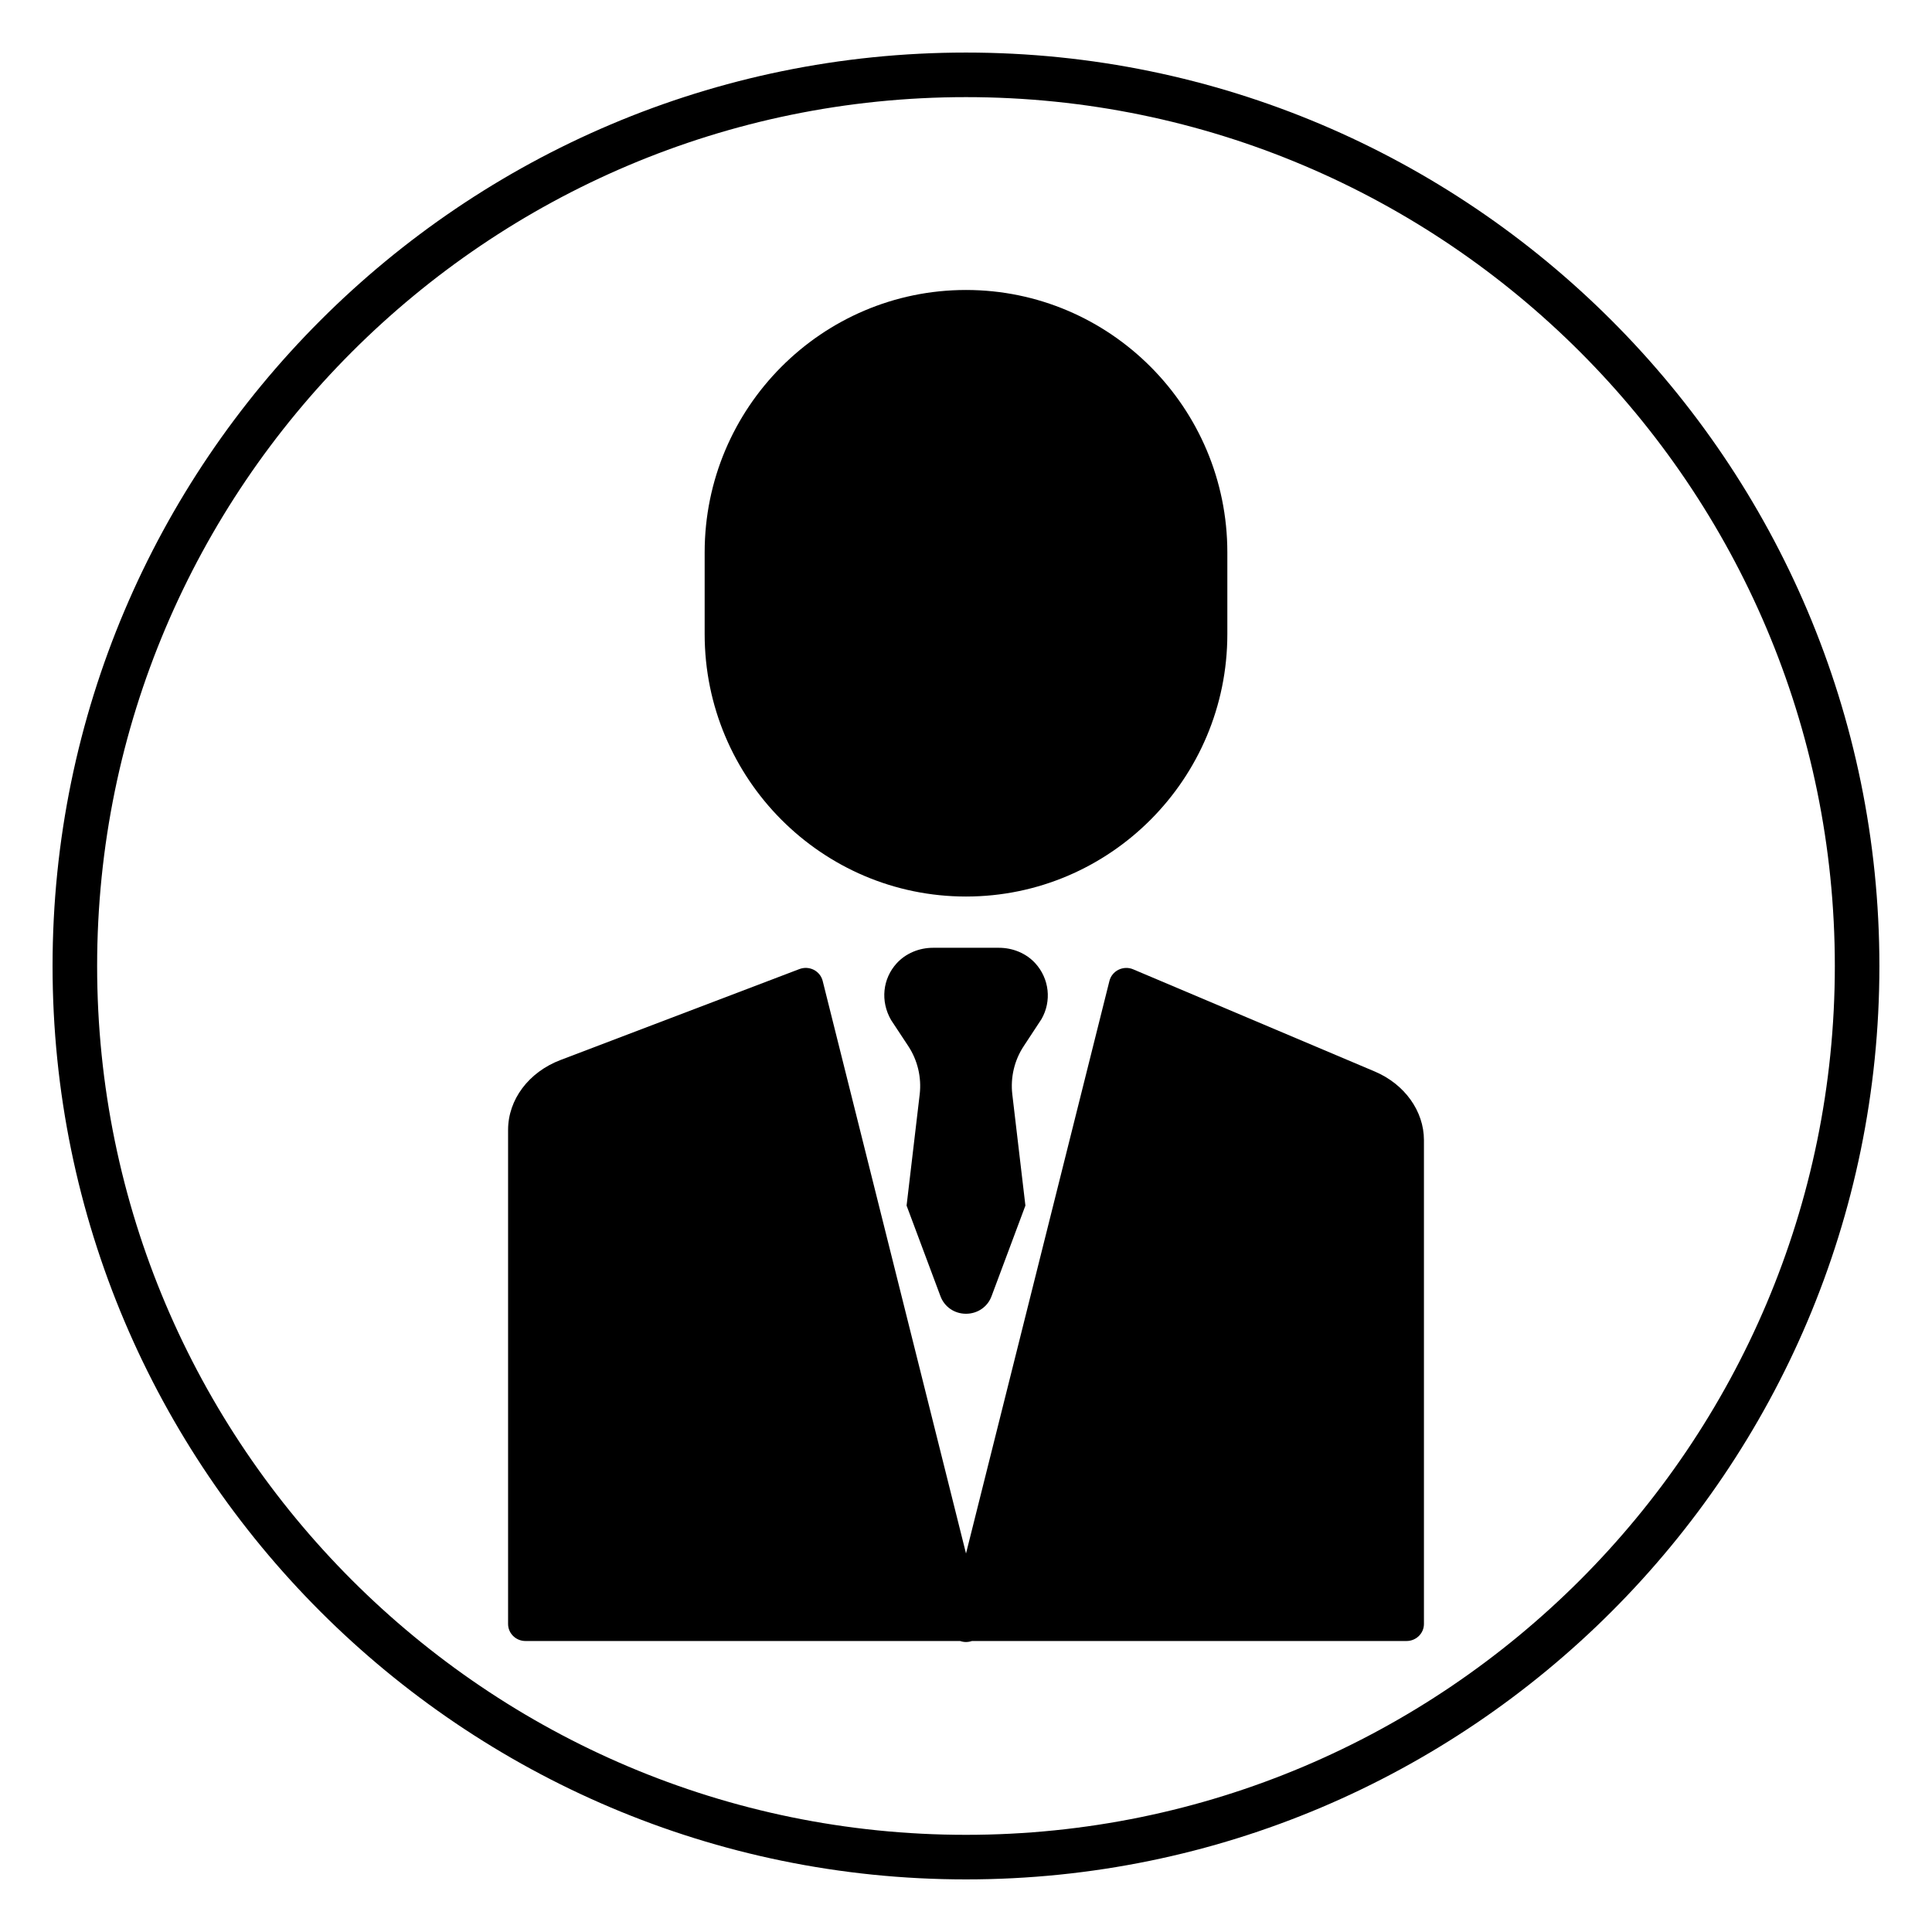
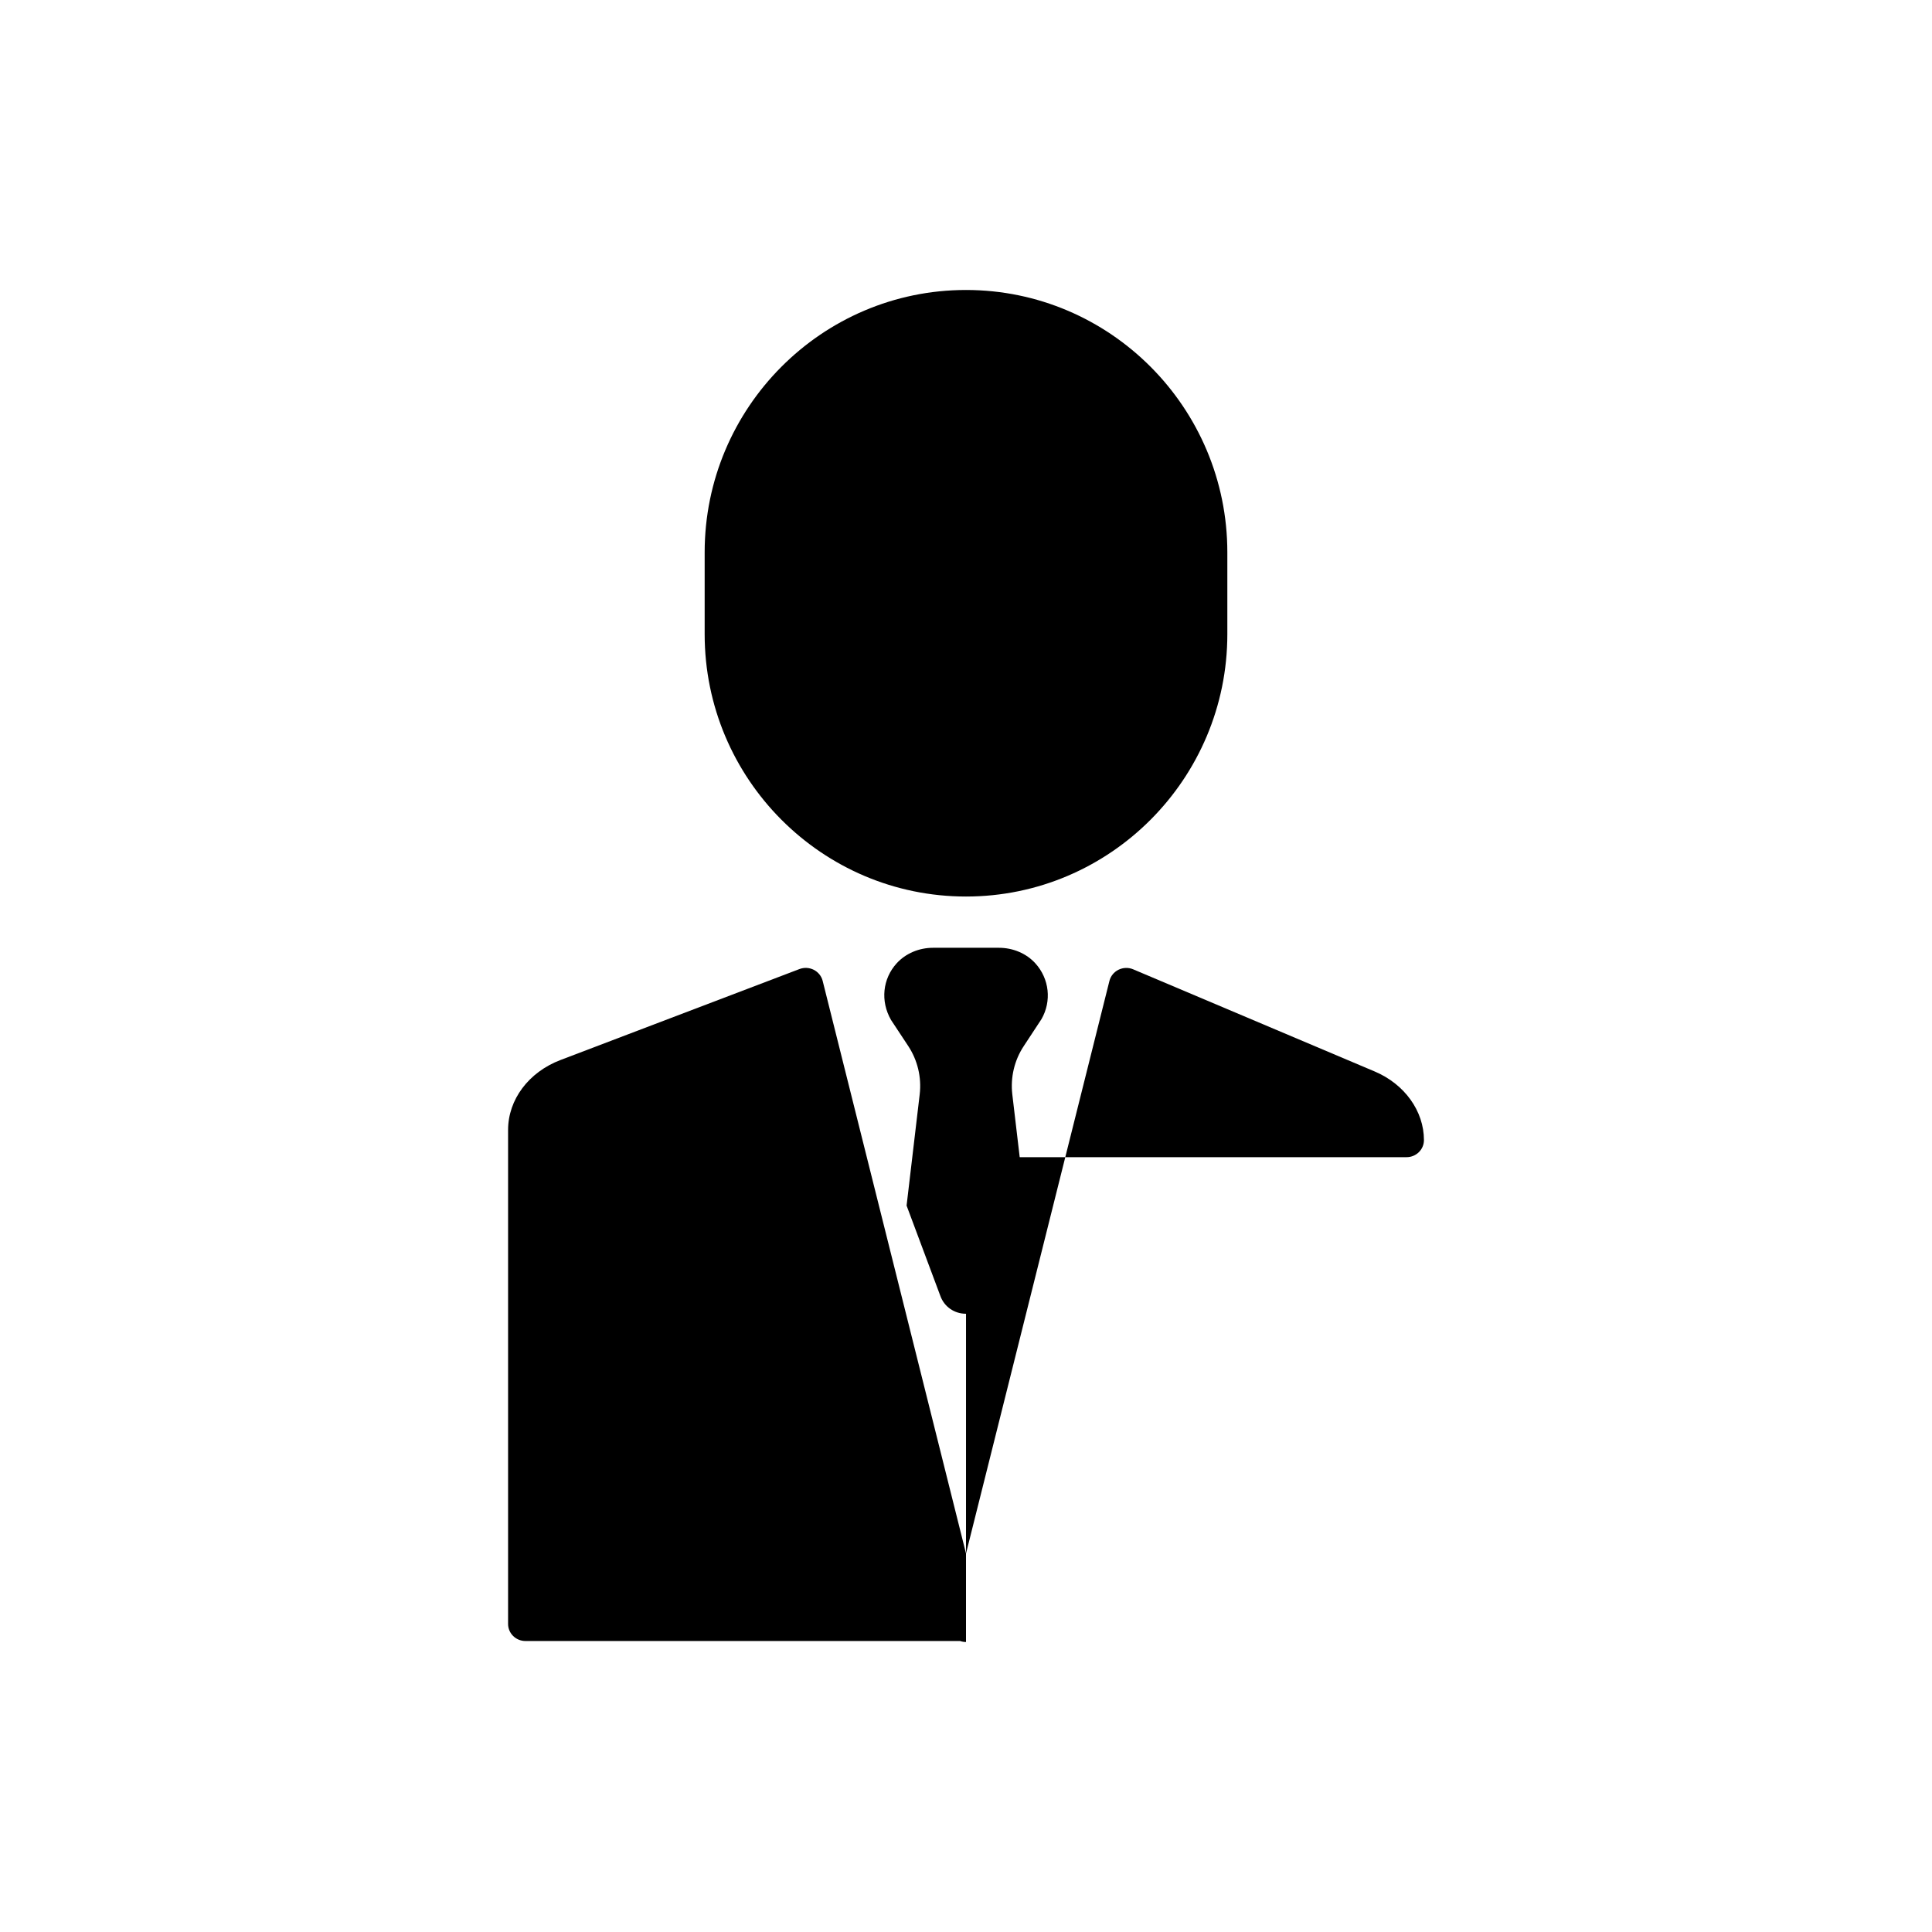
<svg xmlns="http://www.w3.org/2000/svg" fill="#000000" width="800px" height="800px" version="1.1" viewBox="144 144 512 512">
  <g>
-     <path d="m400 642.06c-133.48 0-242.07-108.59-242.07-242.06 0-133.48 108.59-242.07 242.07-242.07 133.48 0 242.06 108.59 242.06 242.07 0 133.48-108.59 242.06-242.06 242.06zm0-472.32c-126.97 0-230.26 103.3-230.26 230.26 0 126.96 103.29 230.25 230.26 230.25 126.96 0 230.25-103.3 230.25-230.25 0-126.96-103.29-230.26-230.25-230.26z" />
-     <path d="m400 579.15c-0.543 0-1.07-0.094-1.566-0.27l-115.18 0.004c-2.543 0-4.606-2.023-4.606-4.519v-130.92c0-8.047 5.457-15.32 13.895-18.531l63.324-24.105c1.242-0.465 2.613-0.395 3.801 0.203 1.172 0.605 2.031 1.668 2.348 2.93l37.988 151.75 38.008-151.74c0.324-1.289 1.211-2.379 2.426-2.969 1.227-0.59 2.637-0.629 3.871-0.102l64 27.07c7.926 3.352 13.051 10.492 13.051 18.191v128.22c0 2.496-2.062 4.519-4.606 4.519h-115.18c-0.496 0.172-1.023 0.266-1.566 0.266z" />
+     <path d="m400 579.15c-0.543 0-1.07-0.094-1.566-0.27l-115.18 0.004c-2.543 0-4.606-2.023-4.606-4.519v-130.92c0-8.047 5.457-15.32 13.895-18.531l63.324-24.105c1.242-0.465 2.613-0.395 3.801 0.203 1.172 0.605 2.031 1.668 2.348 2.93l37.988 151.75 38.008-151.74c0.324-1.289 1.211-2.379 2.426-2.969 1.227-0.59 2.637-0.629 3.871-0.102l64 27.07c7.926 3.352 13.051 10.492 13.051 18.191c0 2.496-2.062 4.519-4.606 4.519h-115.18c-0.496 0.172-1.023 0.266-1.566 0.266z" />
    <path d="m400 492.16c-3.094 0-5.769-1.859-6.801-4.738l-8.945-23.93 3.473-29.465c0.527-4.488-0.543-9.027-3.023-12.801l-4.566-6.918c-2.883-5.008-2.219-10.957 1.496-15.027 2.387-2.613 5.902-4.109 9.66-4.109h17.414c3.754 0 7.281 1.496 9.66 4.109 3.715 4.078 4.375 10.02 1.637 14.793l-4.707 7.164c-2.481 3.754-3.551 8.297-3.023 12.801l3.469 29.453-8.957 23.969c-1.016 2.832-3.691 4.699-6.785 4.699zm-1.875-7.793c-0.008 0.008-0.008 0.023-0.016 0.031zm3.731-0.039 0.016 0.031c-0.008-0.008-0.016-0.023-0.016-0.031z" />
    <path d="m400 381.59c-38.188 0-69.258-31.188-69.258-69.535v-21.672c0-38.344 31.062-69.535 69.258-69.535s69.258 31.188 69.258 69.535v21.672c0 38.348-31.07 69.535-69.258 69.535z" />
  </g>
</svg>